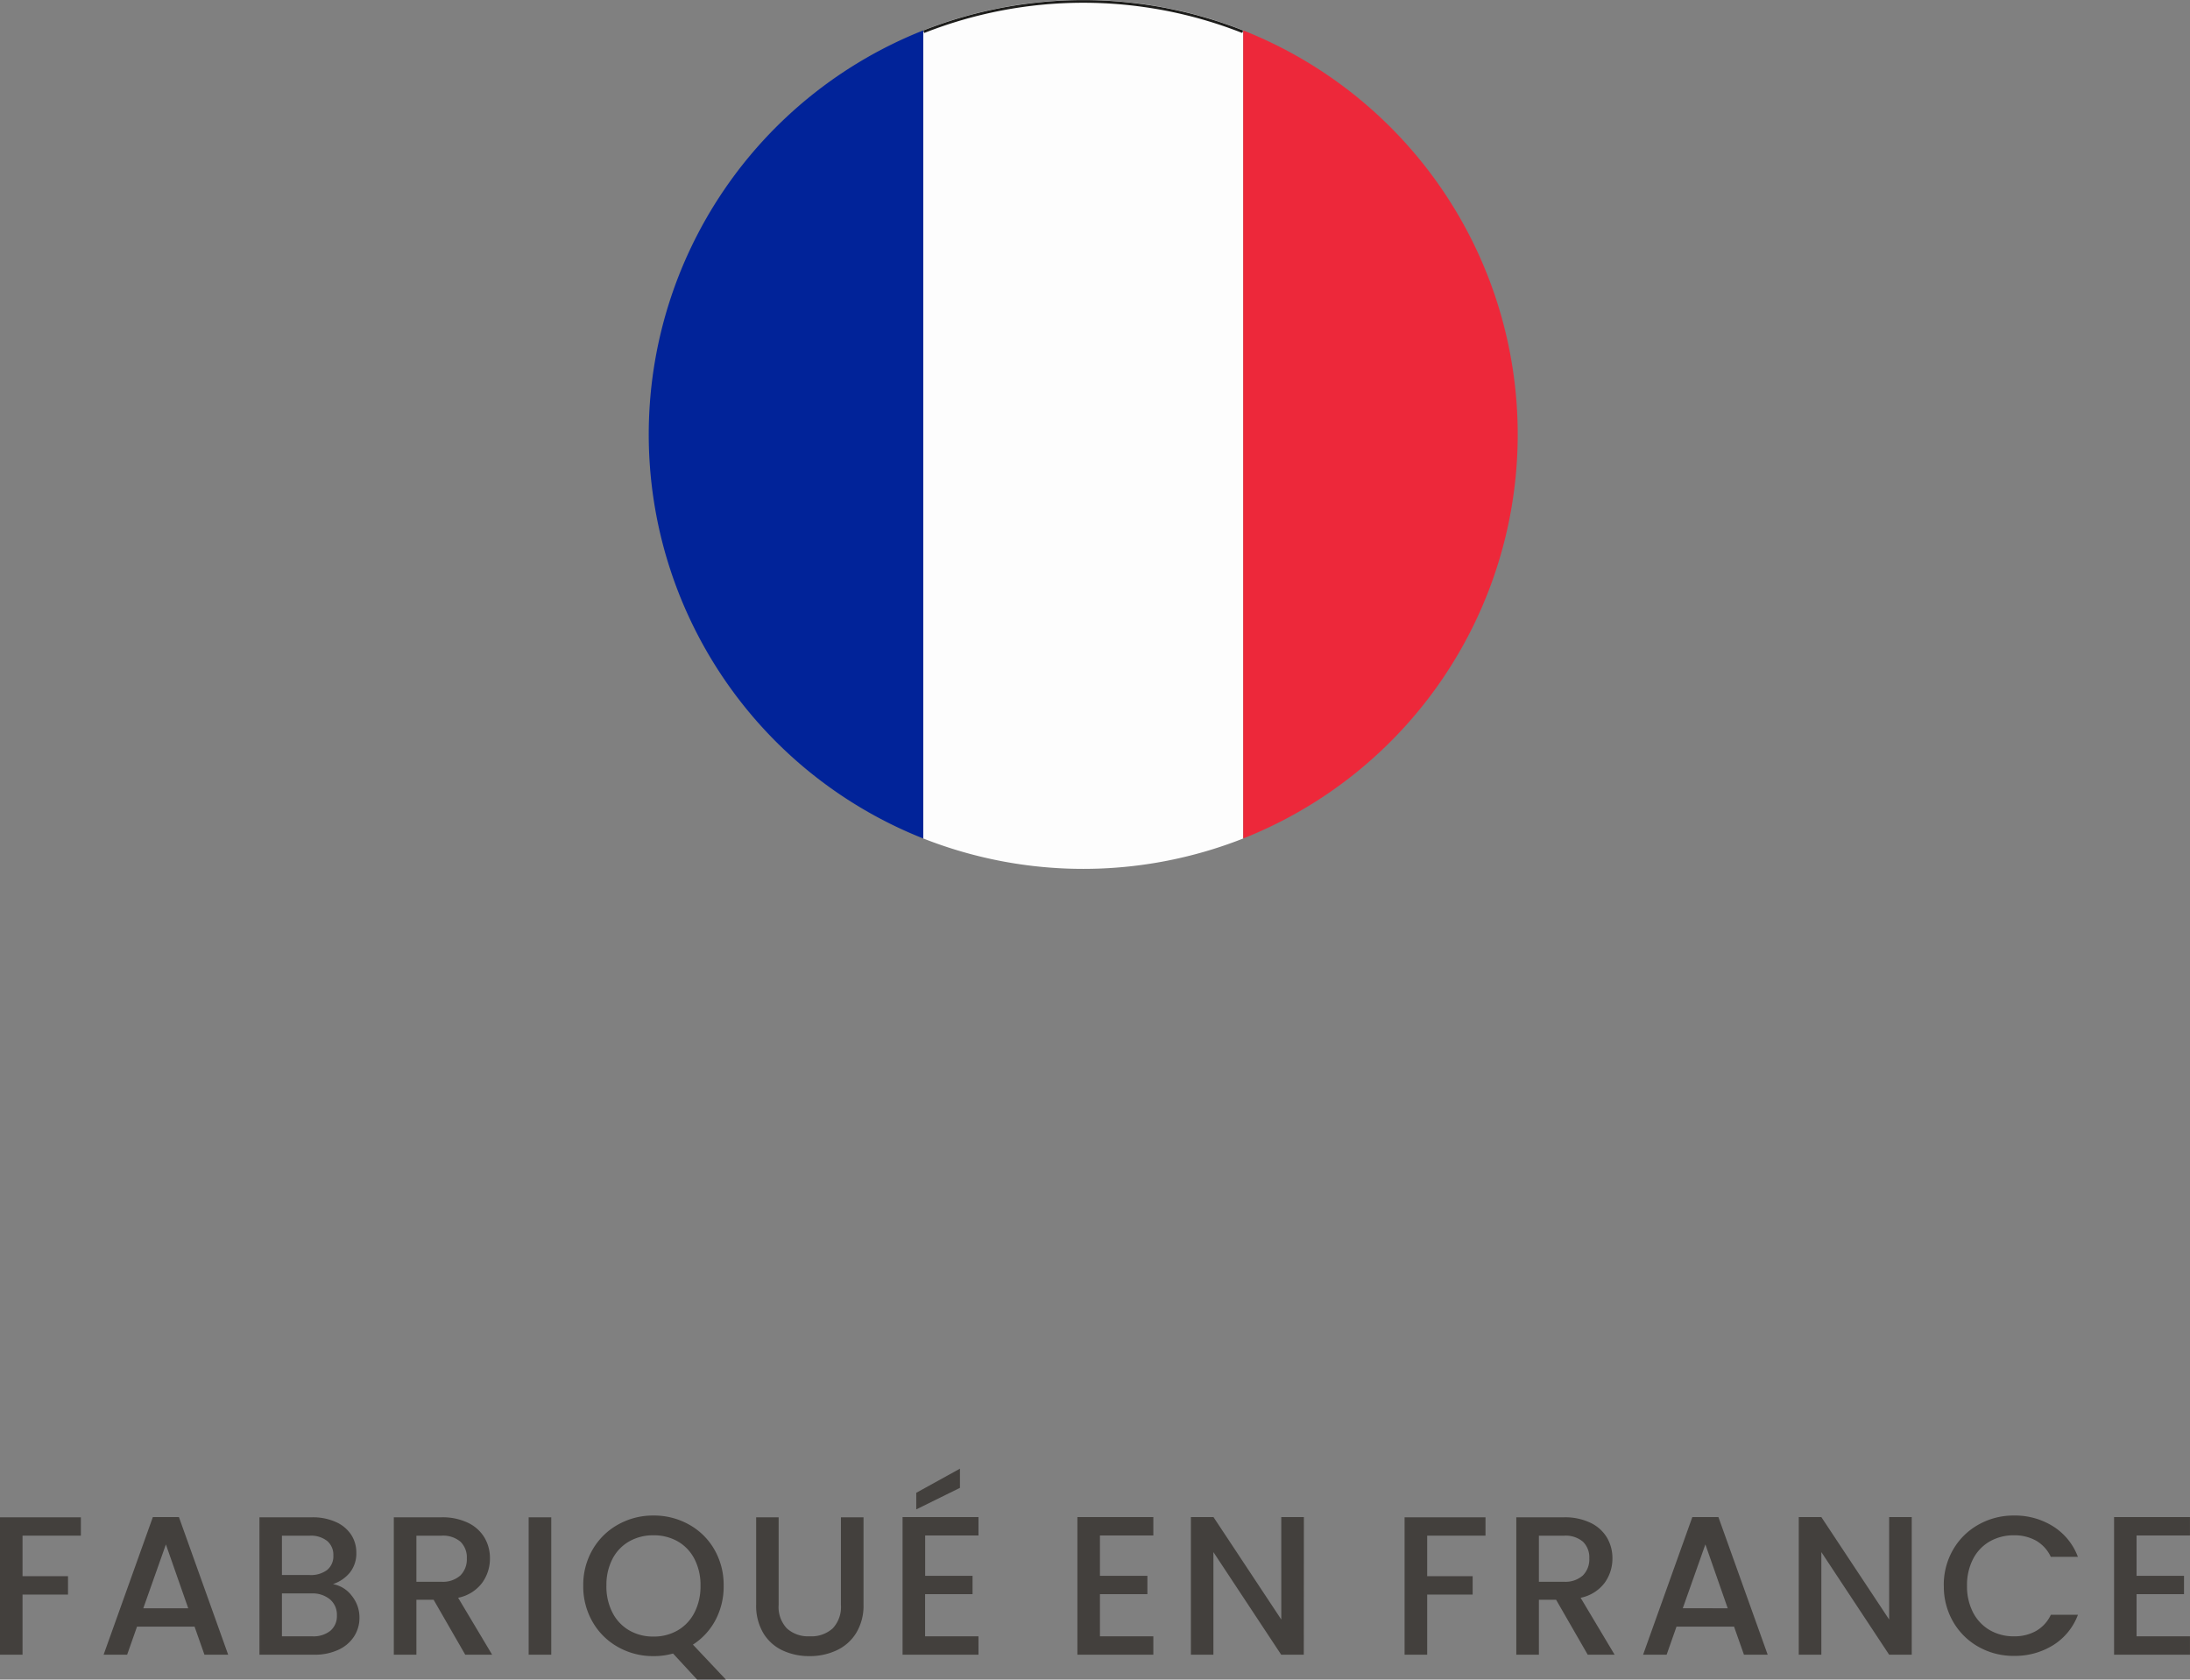
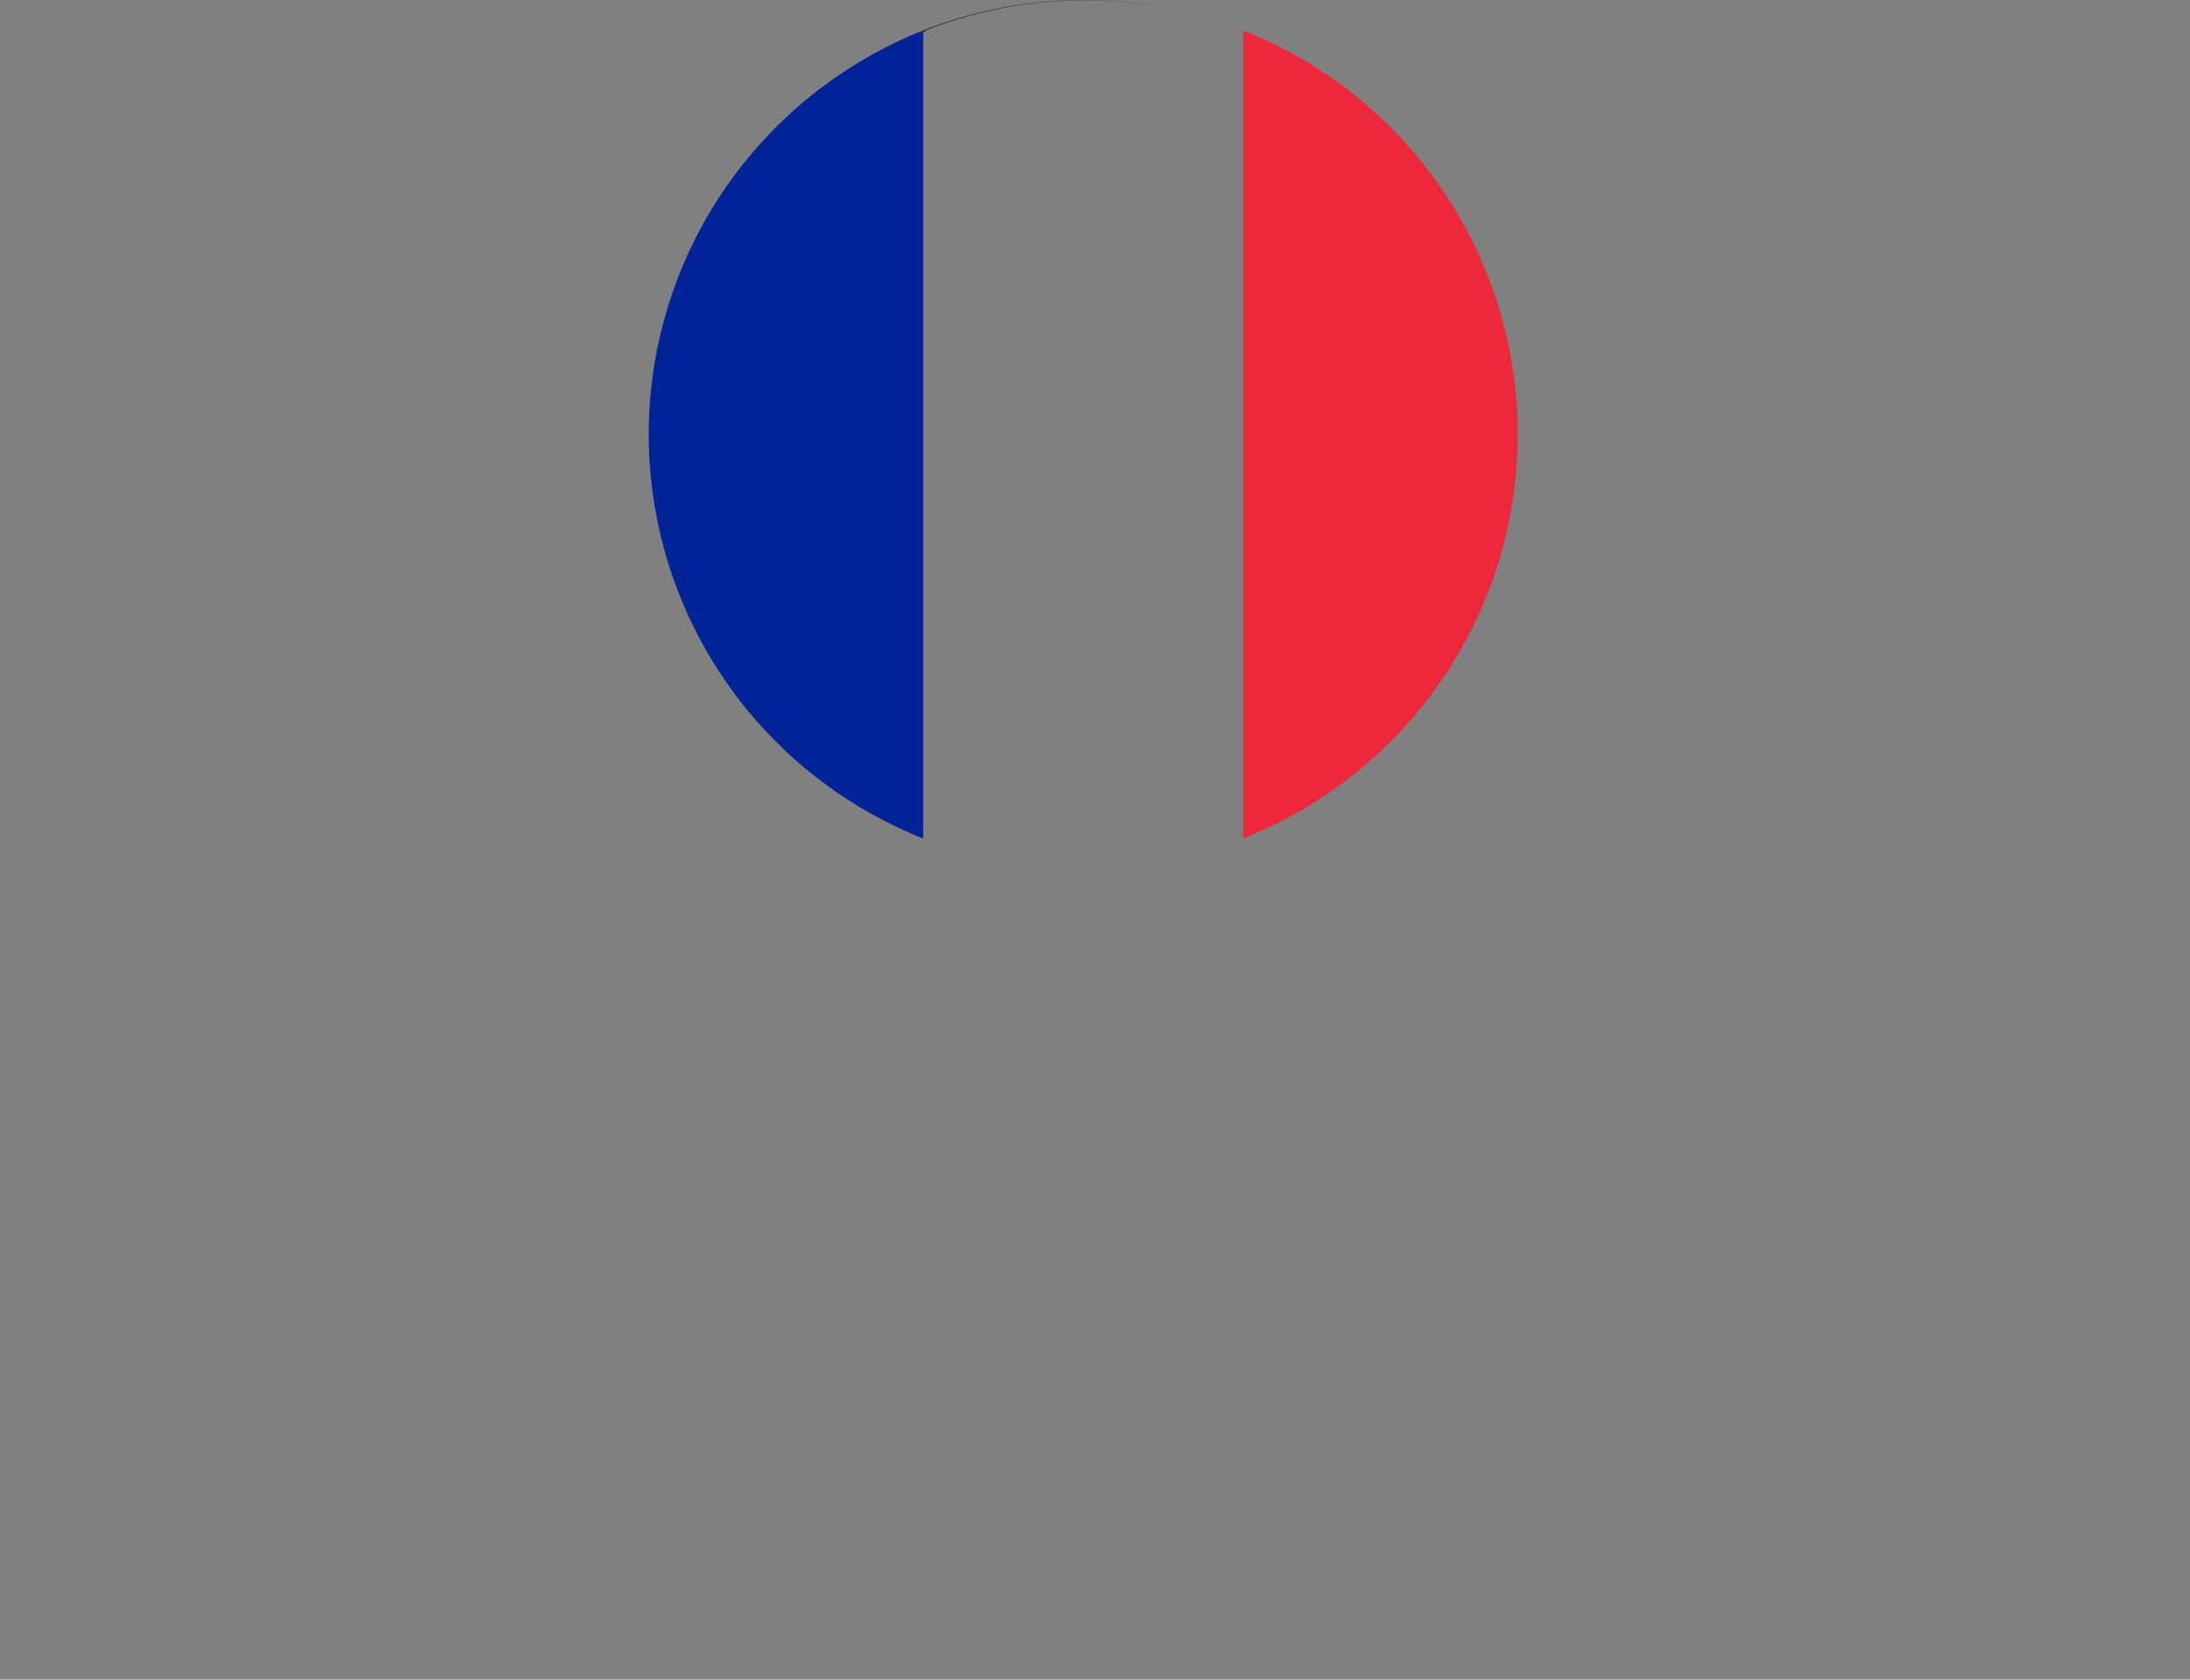
<svg xmlns="http://www.w3.org/2000/svg" width="155.064" height="118.938" viewBox="0 0 155.064 118.938">
  <rect x="0" y="0" width="155.064" height="118.938" fill="#808080" stroke="none" />
  <defs>
    <clipPath id="clip-path">
      <rect id="Rectangle_343" data-name="Rectangle 343" width="61.527" height="61.527" fill="none" />
    </clipPath>
  </defs>
  <g id="Groupe_1136" data-name="Groupe 1136" transform="translate(-1193.538 -902)">
-     <path id="Tracé_2012" data-name="Tracé 2012" d="M-71.736-9.73v1.3h-4.13v2.87h3.22v1.3h-3.22V0h-1.6V-9.73Zm8.05,7.742H-67.76L-68.46,0h-1.666l3.486-9.744h1.848L-61.306,0h-1.68Zm-.448-1.3-1.582-4.522-1.6,4.522ZM-53.886-5a2.152,2.152,0,0,1,1.33.826,2.429,2.429,0,0,1,.546,1.554A2.408,2.408,0,0,1-52.4-1.281a2.609,2.609,0,0,1-1.113.938A3.935,3.935,0,0,1-55.2,0h-3.892V-9.73h3.71a3.982,3.982,0,0,1,1.708.336,2.507,2.507,0,0,1,1.078.9,2.3,2.3,0,0,1,.364,1.267,2.17,2.17,0,0,1-.448,1.4A2.608,2.608,0,0,1-53.886-5ZM-57.5-5.642h1.974A1.9,1.9,0,0,0-54.3-6a1.247,1.247,0,0,0,.441-1.029A1.272,1.272,0,0,0-54.3-8.057a1.847,1.847,0,0,0-1.225-.371H-57.5Zm2.156,4.34a1.908,1.908,0,0,0,1.274-.392,1.355,1.355,0,0,0,.462-1.092A1.417,1.417,0,0,0-54.1-3.92a1.932,1.932,0,0,0-1.3-.42h-2.1V-1.3ZM-44.52,0l-2.24-3.892h-1.218V0h-1.6V-9.73h3.36a4.178,4.178,0,0,1,1.9.392,2.719,2.719,0,0,1,1.162,1.05,2.857,2.857,0,0,1,.385,1.47,2.913,2.913,0,0,1-.553,1.729,2.807,2.807,0,0,1-1.7,1.057L-42.616,0Zm-3.458-5.166h1.764a1.851,1.851,0,0,0,1.351-.448,1.613,1.613,0,0,0,.455-1.2A1.556,1.556,0,0,0-44.856-8a1.9,1.9,0,0,0-1.358-.427h-1.764ZM-38.43-9.73V0h-1.6V-9.73ZM-28.1,1.764-29.806-.084A4.982,4.982,0,0,1-31.192.1a5.04,5.04,0,0,1-2.5-.637A4.72,4.72,0,0,1-35.5-2.317a5.007,5.007,0,0,1-.665-2.569A4.969,4.969,0,0,1-35.5-7.448a4.735,4.735,0,0,1,1.806-1.771,5.04,5.04,0,0,1,2.5-.637,5.068,5.068,0,0,1,2.513.637,4.684,4.684,0,0,1,1.8,1.771,5.011,5.011,0,0,1,.658,2.562A5.063,5.063,0,0,1-26.8-2.457a4.646,4.646,0,0,1-1.6,1.743l2.338,2.478Zm-6.426-6.65a4.046,4.046,0,0,0,.427,1.9,3.057,3.057,0,0,0,1.183,1.26,3.354,3.354,0,0,0,1.722.441,3.354,3.354,0,0,0,1.722-.441,3.057,3.057,0,0,0,1.183-1.26,4.046,4.046,0,0,0,.427-1.9,4,4,0,0,0-.427-1.89A3.021,3.021,0,0,0-29.47-8.022a3.4,3.4,0,0,0-1.722-.434,3.4,3.4,0,0,0-1.722.434A3.021,3.021,0,0,0-34.1-6.776,4,4,0,0,0-34.524-4.886ZM-22.33-9.73v6.2a2.211,2.211,0,0,0,.581,1.666,2.234,2.234,0,0,0,1.617.56,2.254,2.254,0,0,0,1.631-.56,2.211,2.211,0,0,0,.581-1.666v-6.2h1.6v6.174a3.721,3.721,0,0,1-.518,2.016A3.215,3.215,0,0,1-18.228-.308,4.471,4.471,0,0,1-20.146.1a4.425,4.425,0,0,1-1.911-.406A3.137,3.137,0,0,1-23.422-1.54a3.8,3.8,0,0,1-.5-2.016V-9.73Zm10.374,1.288v2.856H-8.6v1.3h-3.36V-1.3h3.78V0h-5.376V-9.744h5.376v1.3Zm2.464-3.374-3.094,1.526v-1.176l3.094-1.708ZM.42-8.442v2.856H3.78v1.3H.42V-1.3H4.2V0H-1.176V-9.744H4.2v1.3ZM14.854,0h-1.6l-4.8-7.266V0H6.86V-9.744h1.6l4.8,7.252V-9.744h1.6ZM27.72-9.73v1.3H23.59v2.87h3.22v1.3H23.59V0h-1.6V-9.73ZM34.958,0l-2.24-3.892H31.5V0H29.9V-9.73h3.36a4.178,4.178,0,0,1,1.9.392,2.719,2.719,0,0,1,1.162,1.05,2.857,2.857,0,0,1,.385,1.47,2.913,2.913,0,0,1-.553,1.729,2.807,2.807,0,0,1-1.7,1.057L36.862,0ZM31.5-5.166h1.764a1.851,1.851,0,0,0,1.351-.448,1.613,1.613,0,0,0,.455-1.2A1.556,1.556,0,0,0,34.622-8a1.9,1.9,0,0,0-1.358-.427H31.5ZM45.318-1.988H41.244L40.544,0H38.878l3.486-9.744h1.848L47.7,0h-1.68Zm-.448-1.3L43.288-7.812l-1.6,4.522ZM57.9,0h-1.6l-4.8-7.266V0h-1.6V-9.744h1.6l4.8,7.252V-9.744h1.6Zm2.268-4.886a4.969,4.969,0,0,1,.665-2.562,4.735,4.735,0,0,1,1.806-1.771,5.04,5.04,0,0,1,2.5-.637,5.077,5.077,0,0,1,2.765.763A4.345,4.345,0,0,1,69.664-6.93H67.746A2.572,2.572,0,0,0,66.7-8.078a3.116,3.116,0,0,0-1.554-.378,3.4,3.4,0,0,0-1.722.434,3.021,3.021,0,0,0-1.183,1.246,4,4,0,0,0-.427,1.89A4,4,0,0,0,62.237-3,3.067,3.067,0,0,0,63.42-1.743a3.354,3.354,0,0,0,1.722.441A3.116,3.116,0,0,0,66.7-1.68a2.572,2.572,0,0,0,1.05-1.148h1.918A4.308,4.308,0,0,1,67.907-.672a5.112,5.112,0,0,1-2.765.756,5.029,5.029,0,0,1-2.506-.637,4.749,4.749,0,0,1-1.8-1.771A4.969,4.969,0,0,1,60.172-4.886Zm13.65-3.556v2.856h3.36v1.3h-3.36V-1.3H77.6V0H72.226V-9.744H77.6v1.3Z" transform="translate(1271 1019.174)" fill="#43403d" />
    <g id="Groupe_417" data-name="Groupe 417" transform="translate(1239.473 902)">
      <g id="Groupe_416" data-name="Groupe 416" clip-path="url(#clip-path)">
-         <path id="Tracé_689" data-name="Tracé 689" d="M674.326,0A30.682,30.682,0,0,0,663,2.154v57.22a30.878,30.878,0,0,0,22.659,0V2.154A30.683,30.683,0,0,0,674.326,0" transform="translate(-643.563)" fill="#fdfdfd" />
        <path id="Tracé_690" data-name="Tracé 690" d="M19.434,73.467a30.776,30.776,0,0,0,0,57.22Z" transform="translate(0 -71.313)" fill="#012399" />
        <path id="Tracé_691" data-name="Tracé 691" d="M1435.988,73.467v57.22a30.776,30.776,0,0,0,0-57.22" transform="translate(-1393.895 -71.313)" fill="#ed283a" />
-         <path id="Tracé_692" data-name="Tracé 692" d="M663.145,2.572l-.069-.175a30.873,30.873,0,0,1,22.654,0l-.069.175a30.685,30.685,0,0,0-22.515,0" transform="translate(-643.639 -0.237)" fill="#1d1d1b" />
+         <path id="Tracé_692" data-name="Tracé 692" d="M663.145,2.572l-.069-.175a30.873,30.873,0,0,1,22.654,0a30.685,30.685,0,0,0-22.515,0" transform="translate(-643.639 -0.237)" fill="#1d1d1b" />
      </g>
    </g>
  </g>
</svg>